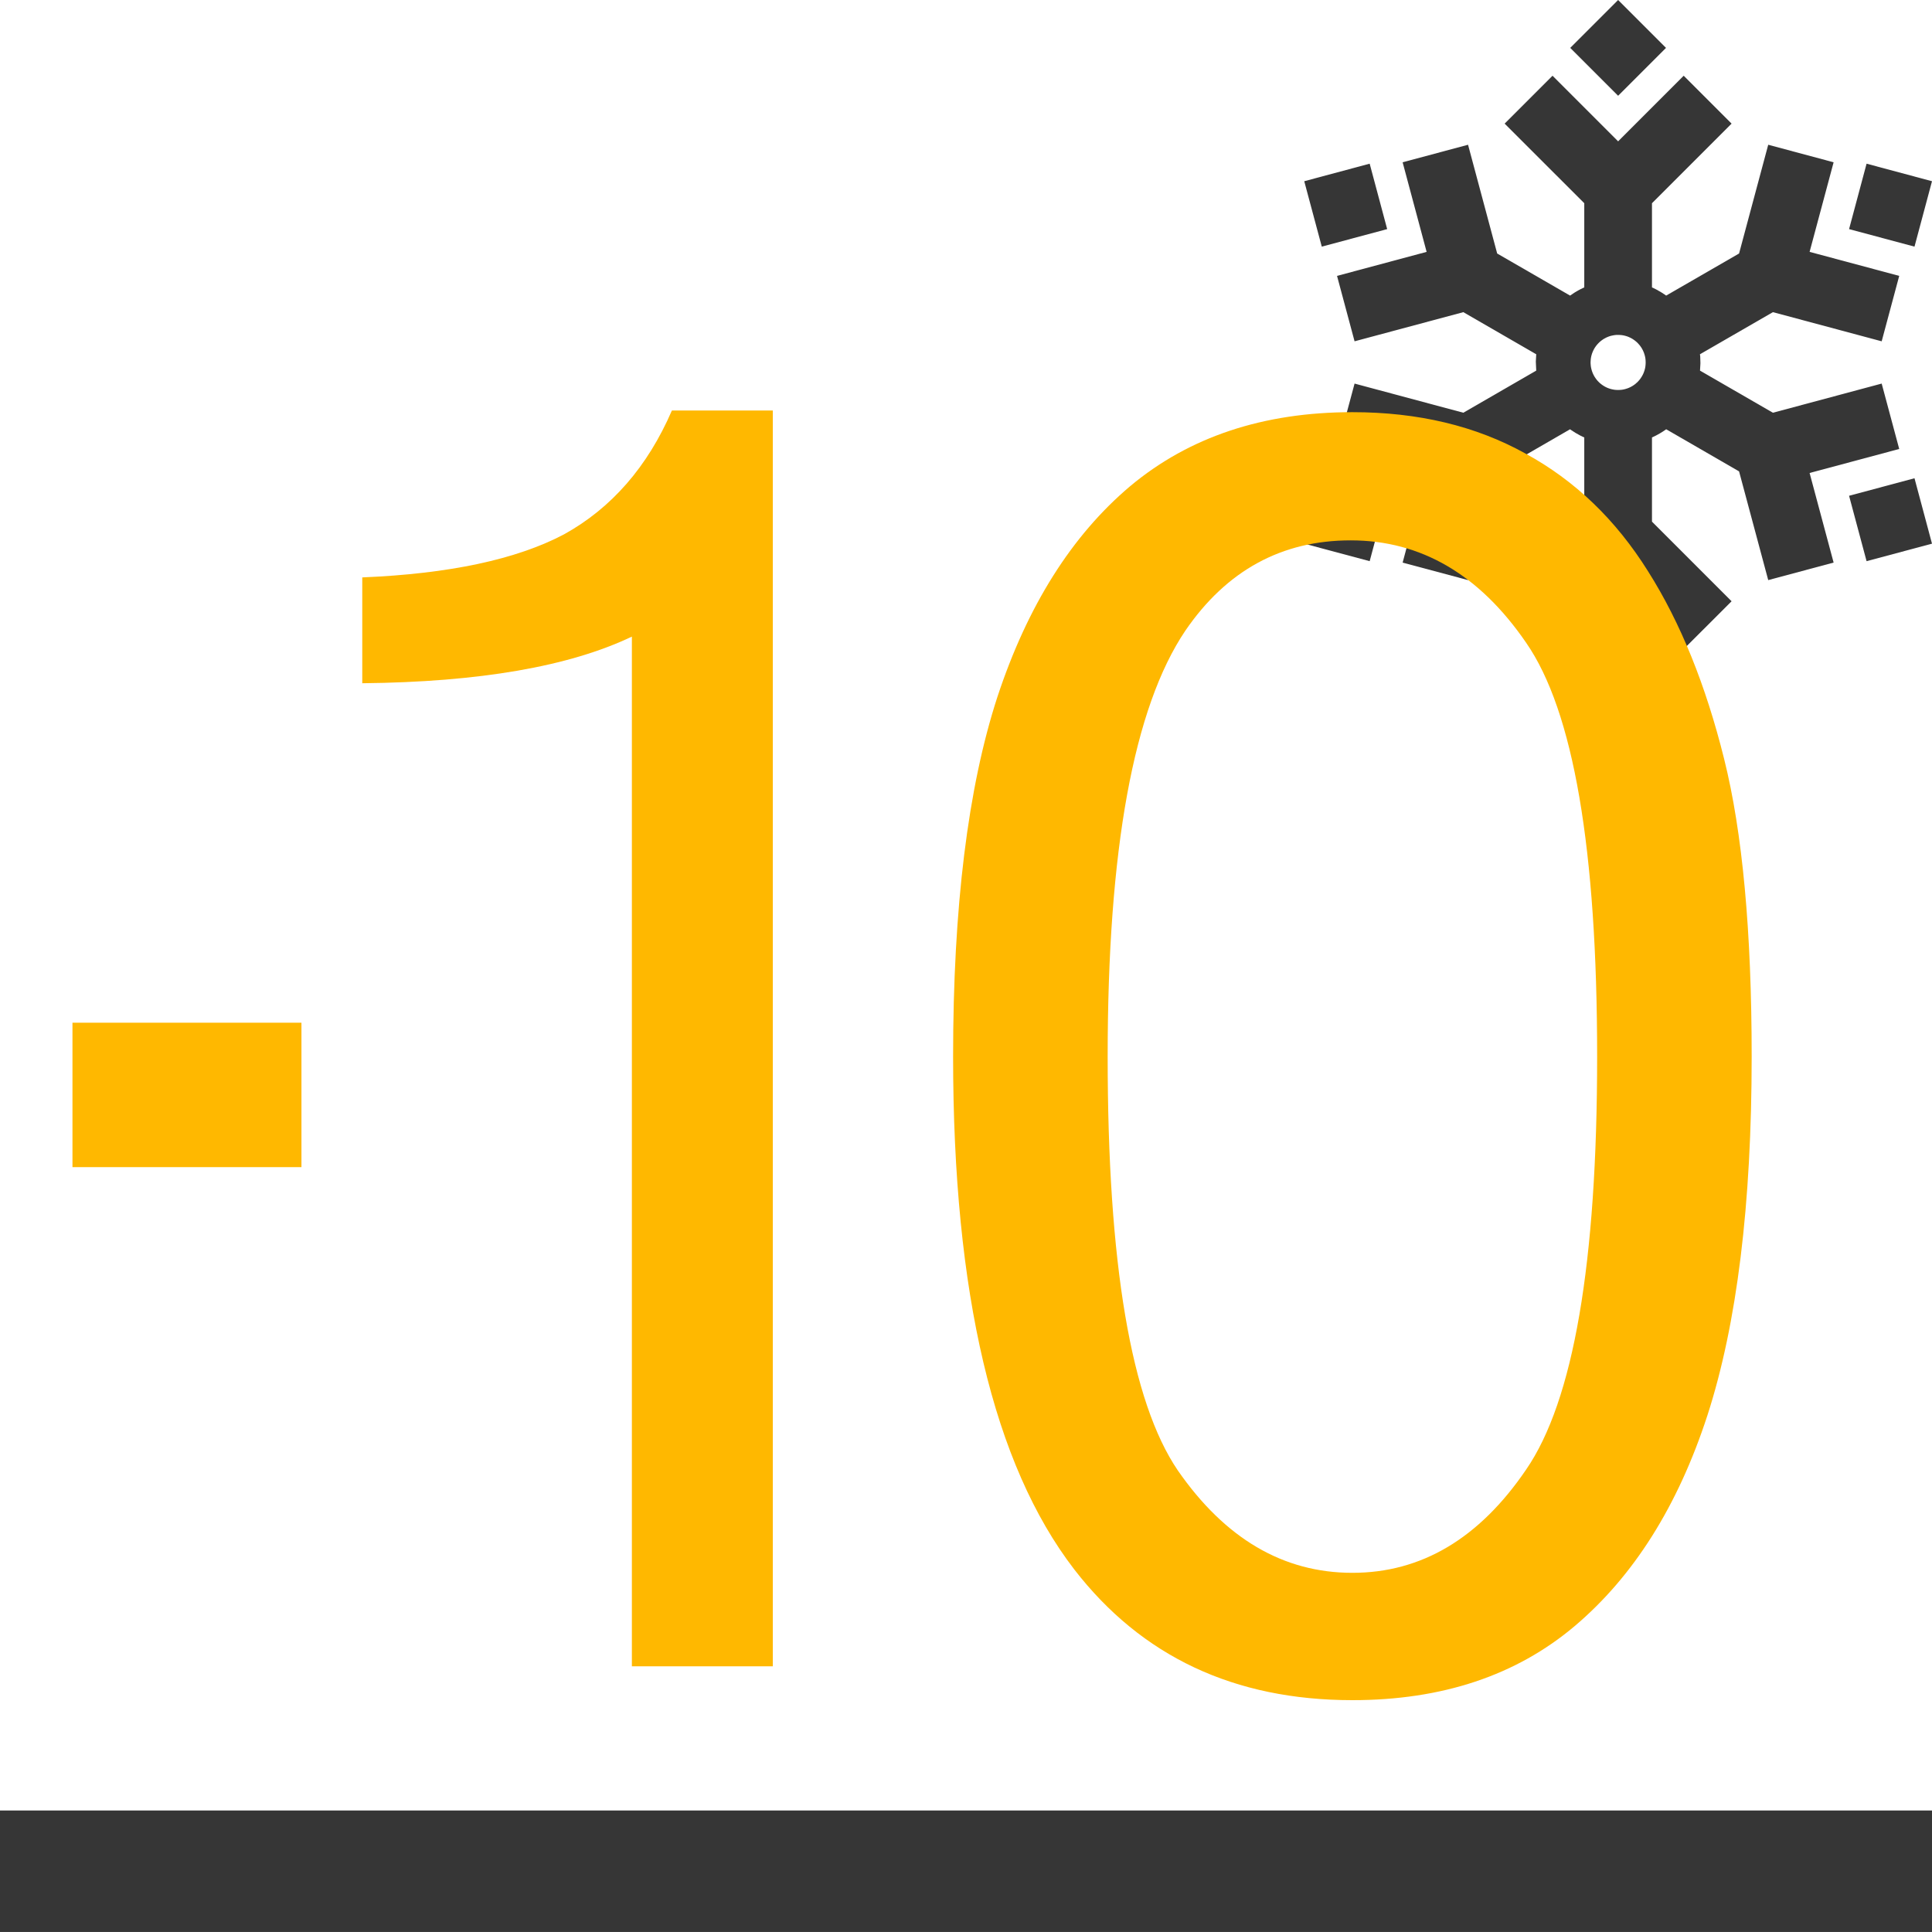
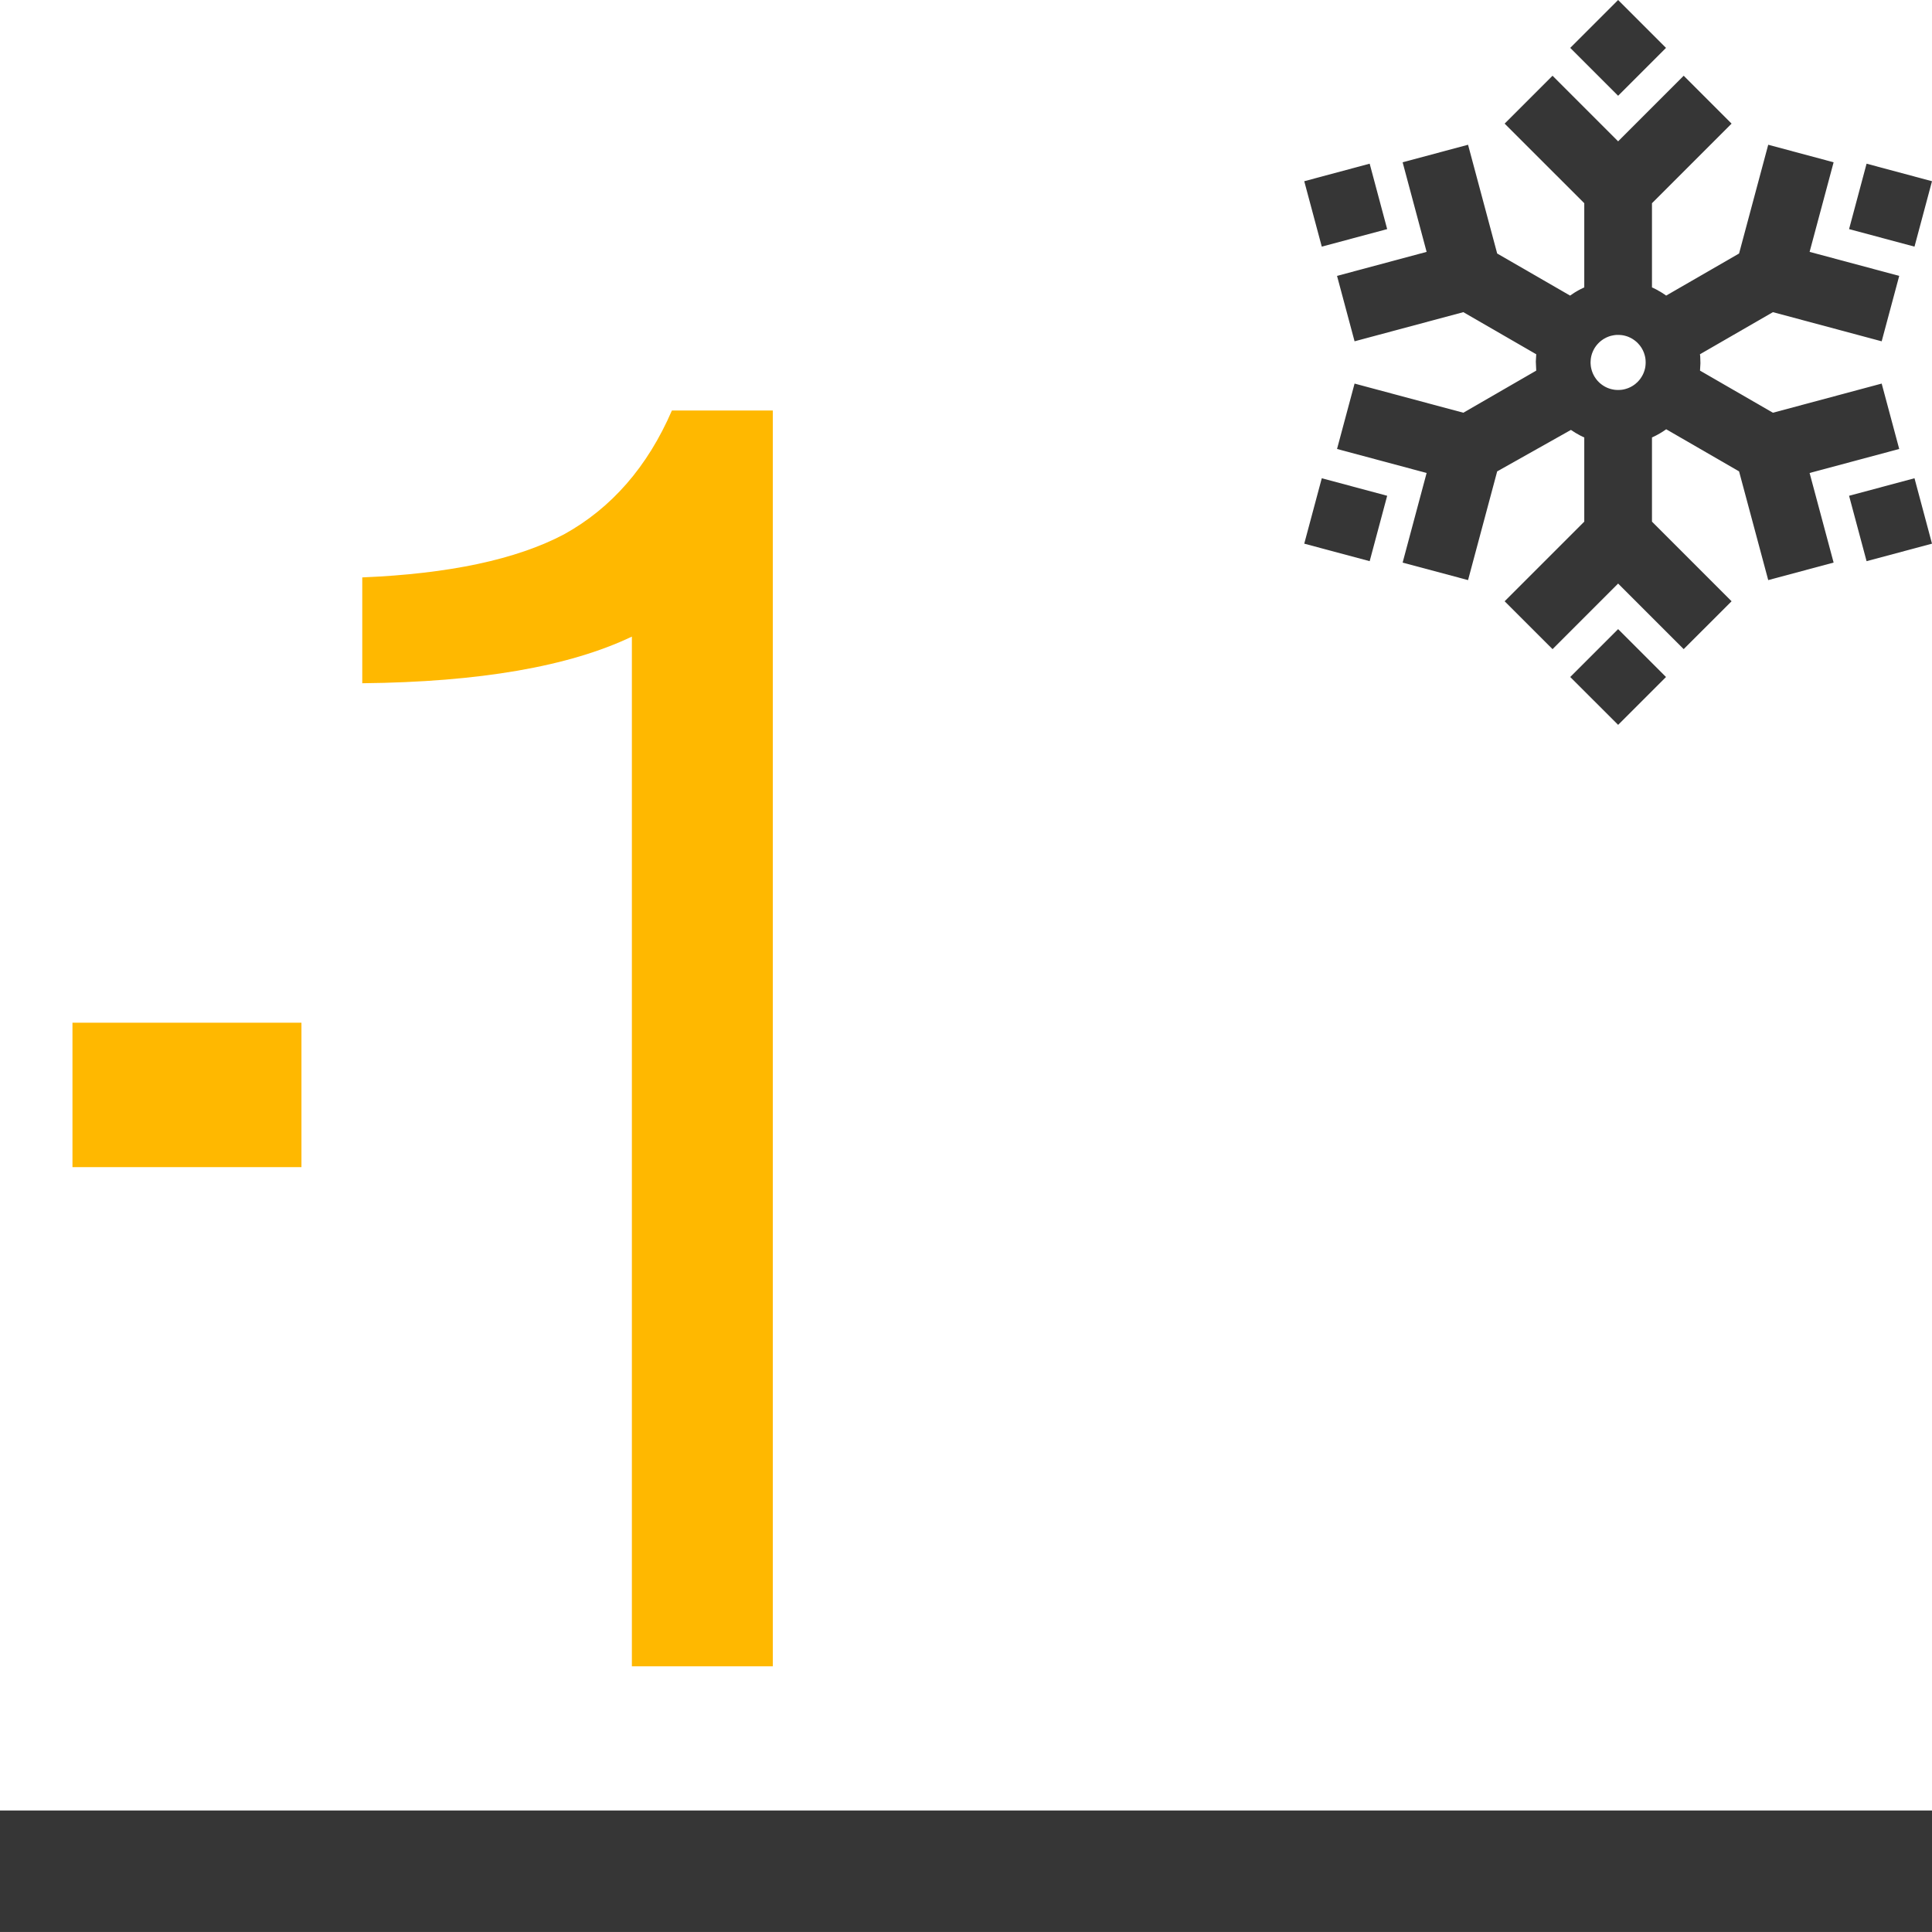
<svg xmlns="http://www.w3.org/2000/svg" width="65" height="65" viewBox="0 0 65 65" fill="none">
  <path d="M65 60.912H0V64.999H65V60.912Z" fill="#363636" />
  <path d="M10.142 34.408H2.438V39.267H10.142V34.408Z" fill="#FFB800" />
-   <path fill-rule="evenodd" clip-rule="evenodd" d="M46.67 7.708L44.47 8.298L43.88 6.097L46.081 5.507L46.67 7.708ZM64.411 8.298L62.21 7.708L62.799 5.507L65 6.097L64.411 8.298ZM59.648 10.502L57.193 11.919L57.202 11.989L57.209 12.221L57.195 12.469L59.648 13.886L63.307 12.905L63.897 15.105L60.882 15.913L61.69 18.927L59.49 19.517L58.509 15.859L56.057 14.442L56.039 14.455L55.948 14.517L55.839 14.584L55.71 14.655L55.579 14.718V17.55L58.257 20.229L56.646 21.839L54.44 19.633L52.234 21.84L50.622 20.229L53.301 17.55V14.717L53.261 14.7L53.158 14.649L53.003 14.562L52.852 14.464L52.824 14.442L50.371 15.859L49.391 19.517L47.19 18.928L47.997 15.913L44.983 15.105L45.573 12.905L49.232 13.886L51.685 12.469L51.671 12.166L51.685 11.919L49.232 10.502L45.573 11.483L44.983 9.282L47.997 8.474L47.19 5.46L49.391 4.87L50.371 8.529L52.824 9.945L52.977 9.842L53.085 9.778L53.182 9.726L53.301 9.669V6.837L50.622 4.159L52.233 2.548L54.44 4.755L56.646 2.548L58.257 4.159L55.579 6.837V9.67L55.619 9.687L55.723 9.739L55.877 9.826L56 9.905L56.056 9.945L58.509 8.529L59.49 4.87L61.69 5.46L60.882 8.474L63.897 9.282L63.307 11.483L59.648 10.502ZM62.799 18.88L62.21 16.68L64.411 16.09L65 18.291L62.799 18.88ZM46.081 18.88L43.88 18.291L44.47 16.09L46.67 16.68L46.081 18.88ZM56.051 22.777L54.44 24.387L52.829 22.777L54.44 21.166L56.051 22.777ZM56.051 1.611L54.44 3.222L52.829 1.611L54.44 0L56.051 1.611ZM54.469 11.268L54.396 11.268L54.373 11.269L54.325 11.274L54.282 11.281L54.232 11.291L54.193 11.3L54.147 11.314L54.104 11.33L54.086 11.337L54.045 11.355L54.003 11.377L53.964 11.399L53.946 11.409L53.907 11.436L53.874 11.46L53.837 11.49L53.805 11.519L53.774 11.55L53.741 11.585L53.713 11.619L53.688 11.652L53.661 11.691L53.638 11.728L53.617 11.768L53.607 11.787L53.587 11.831L53.58 11.848L53.563 11.892L53.55 11.934L53.538 11.978L53.528 12.026L53.521 12.071L53.517 12.116L53.514 12.165L53.513 12.188L53.514 12.237L53.516 12.26L53.52 12.309L53.527 12.354L53.531 12.375L53.542 12.421L53.547 12.442L53.561 12.487L53.576 12.529L53.584 12.549L53.602 12.59L53.623 12.631L53.644 12.669L53.669 12.707L53.696 12.746L53.709 12.763L53.736 12.797L53.749 12.812L53.782 12.846L53.796 12.86L53.83 12.892L53.846 12.905L53.883 12.934L53.898 12.946L53.937 12.972L53.974 12.995L54.015 13.018L54.033 13.027L54.077 13.047L54.094 13.054L54.138 13.07L54.18 13.084L54.224 13.095L54.272 13.105L54.318 13.113L54.362 13.117L54.411 13.12H54.434L54.484 13.119L54.506 13.118L54.555 13.114L54.601 13.107L54.645 13.098L54.688 13.087L54.732 13.073L54.773 13.059L54.818 13.04L54.836 13.032L54.877 13.011L54.915 12.99L54.955 12.964L54.972 12.953L55.009 12.925L55.025 12.913L55.06 12.881L55.075 12.869L55.109 12.835L55.122 12.821L55.153 12.785L55.167 12.769L55.193 12.734L55.218 12.696L55.241 12.66L55.263 12.619L55.273 12.601L55.292 12.559L55.308 12.518L55.324 12.473L55.33 12.453L55.342 12.407L55.347 12.387L55.351 12.366L55.359 12.316L55.363 12.271L55.366 12.223L55.366 12.176L55.364 12.127L55.36 12.079L55.353 12.033L55.344 11.989L55.333 11.946L55.319 11.901L55.305 11.86L55.286 11.817L55.279 11.799L55.257 11.757L55.235 11.717L55.225 11.7L55.198 11.661L55.187 11.645L55.159 11.609L55.127 11.573L55.115 11.559L55.083 11.526L55.051 11.497L55.016 11.468L54.98 11.441L54.942 11.415L54.906 11.392L54.865 11.37L54.847 11.361L54.803 11.341L54.785 11.333L54.742 11.317L54.7 11.304L54.656 11.292L54.608 11.282L54.562 11.275L54.518 11.271L54.469 11.268Z" fill="#363636" />
+   <path fill-rule="evenodd" clip-rule="evenodd" d="M46.67 7.708L44.47 8.298L43.88 6.097L46.081 5.507L46.67 7.708ZM64.411 8.298L62.21 7.708L62.799 5.507L65 6.097L64.411 8.298ZM59.648 10.502L57.193 11.919L57.202 11.989L57.209 12.221L57.195 12.469L59.648 13.886L63.307 12.905L63.897 15.105L60.882 15.913L61.69 18.927L59.49 19.517L58.509 15.859L56.057 14.442L56.039 14.455L55.948 14.517L55.839 14.584L55.71 14.655L55.579 14.718V17.55L58.257 20.229L56.646 21.839L54.44 19.633L52.234 21.84L50.622 20.229L53.301 17.55V14.717L53.261 14.7L53.158 14.649L53.003 14.562L52.852 14.464L50.371 15.859L49.391 19.517L47.19 18.928L47.997 15.913L44.983 15.105L45.573 12.905L49.232 13.886L51.685 12.469L51.671 12.166L51.685 11.919L49.232 10.502L45.573 11.483L44.983 9.282L47.997 8.474L47.19 5.46L49.391 4.87L50.371 8.529L52.824 9.945L52.977 9.842L53.085 9.778L53.182 9.726L53.301 9.669V6.837L50.622 4.159L52.233 2.548L54.44 4.755L56.646 2.548L58.257 4.159L55.579 6.837V9.67L55.619 9.687L55.723 9.739L55.877 9.826L56 9.905L56.056 9.945L58.509 8.529L59.49 4.87L61.69 5.46L60.882 8.474L63.897 9.282L63.307 11.483L59.648 10.502ZM62.799 18.88L62.21 16.68L64.411 16.09L65 18.291L62.799 18.88ZM46.081 18.88L43.88 18.291L44.47 16.09L46.67 16.68L46.081 18.88ZM56.051 22.777L54.44 24.387L52.829 22.777L54.44 21.166L56.051 22.777ZM56.051 1.611L54.44 3.222L52.829 1.611L54.44 0L56.051 1.611ZM54.469 11.268L54.396 11.268L54.373 11.269L54.325 11.274L54.282 11.281L54.232 11.291L54.193 11.3L54.147 11.314L54.104 11.33L54.086 11.337L54.045 11.355L54.003 11.377L53.964 11.399L53.946 11.409L53.907 11.436L53.874 11.46L53.837 11.49L53.805 11.519L53.774 11.55L53.741 11.585L53.713 11.619L53.688 11.652L53.661 11.691L53.638 11.728L53.617 11.768L53.607 11.787L53.587 11.831L53.58 11.848L53.563 11.892L53.55 11.934L53.538 11.978L53.528 12.026L53.521 12.071L53.517 12.116L53.514 12.165L53.513 12.188L53.514 12.237L53.516 12.26L53.52 12.309L53.527 12.354L53.531 12.375L53.542 12.421L53.547 12.442L53.561 12.487L53.576 12.529L53.584 12.549L53.602 12.59L53.623 12.631L53.644 12.669L53.669 12.707L53.696 12.746L53.709 12.763L53.736 12.797L53.749 12.812L53.782 12.846L53.796 12.86L53.83 12.892L53.846 12.905L53.883 12.934L53.898 12.946L53.937 12.972L53.974 12.995L54.015 13.018L54.033 13.027L54.077 13.047L54.094 13.054L54.138 13.07L54.18 13.084L54.224 13.095L54.272 13.105L54.318 13.113L54.362 13.117L54.411 13.12H54.434L54.484 13.119L54.506 13.118L54.555 13.114L54.601 13.107L54.645 13.098L54.688 13.087L54.732 13.073L54.773 13.059L54.818 13.04L54.836 13.032L54.877 13.011L54.915 12.99L54.955 12.964L54.972 12.953L55.009 12.925L55.025 12.913L55.06 12.881L55.075 12.869L55.109 12.835L55.122 12.821L55.153 12.785L55.167 12.769L55.193 12.734L55.218 12.696L55.241 12.66L55.263 12.619L55.273 12.601L55.292 12.559L55.308 12.518L55.324 12.473L55.33 12.453L55.342 12.407L55.347 12.387L55.351 12.366L55.359 12.316L55.363 12.271L55.366 12.223L55.366 12.176L55.364 12.127L55.36 12.079L55.353 12.033L55.344 11.989L55.333 11.946L55.319 11.901L55.305 11.86L55.286 11.817L55.279 11.799L55.257 11.757L55.235 11.717L55.225 11.7L55.198 11.661L55.187 11.645L55.159 11.609L55.127 11.573L55.115 11.559L55.083 11.526L55.051 11.497L55.016 11.468L54.98 11.441L54.942 11.415L54.906 11.392L54.865 11.37L54.847 11.361L54.803 11.341L54.785 11.333L54.742 11.317L54.7 11.304L54.656 11.292L54.608 11.282L54.562 11.275L54.518 11.271L54.469 11.268Z" fill="#363636" />
  <path d="M26 56.062H21.259V21.418C19.152 22.424 16.128 22.947 12.188 22.987V19.426C15.114 19.305 17.377 18.822 18.977 17.977C20.576 17.092 21.786 15.704 22.605 13.812H26V56.062Z" fill="#FFB800" />
-   <path d="M32.066 35.548C32.066 30.53 32.563 26.497 33.556 23.448C34.568 20.38 36.057 18.016 38.024 16.356C40.01 14.697 42.502 13.867 45.5 13.867C47.711 13.867 49.65 14.33 51.317 15.256C52.985 16.163 54.362 17.485 55.448 19.222C56.535 20.939 57.387 23.043 58.006 25.532C58.624 28.002 58.933 31.341 58.933 35.548C58.933 40.527 58.437 44.55 57.444 47.619C56.451 50.668 54.961 53.032 52.975 54.711C51.008 56.37 48.516 57.2 45.5 57.2C41.528 57.2 38.408 55.733 36.141 52.8C33.425 49.269 32.066 43.518 32.066 35.548ZM37.266 35.548C37.266 42.514 38.052 47.156 39.626 49.471C41.219 51.768 43.176 52.916 45.5 52.916C47.823 52.916 49.771 51.758 51.345 49.442C52.938 47.127 53.734 42.495 53.734 35.548C53.734 28.562 52.938 23.921 51.345 21.624C49.771 19.328 47.804 18.18 45.444 18.18C43.12 18.18 41.266 19.193 39.879 21.219C38.137 23.805 37.266 28.581 37.266 35.548Z" fill="#FFB800" />
</svg>